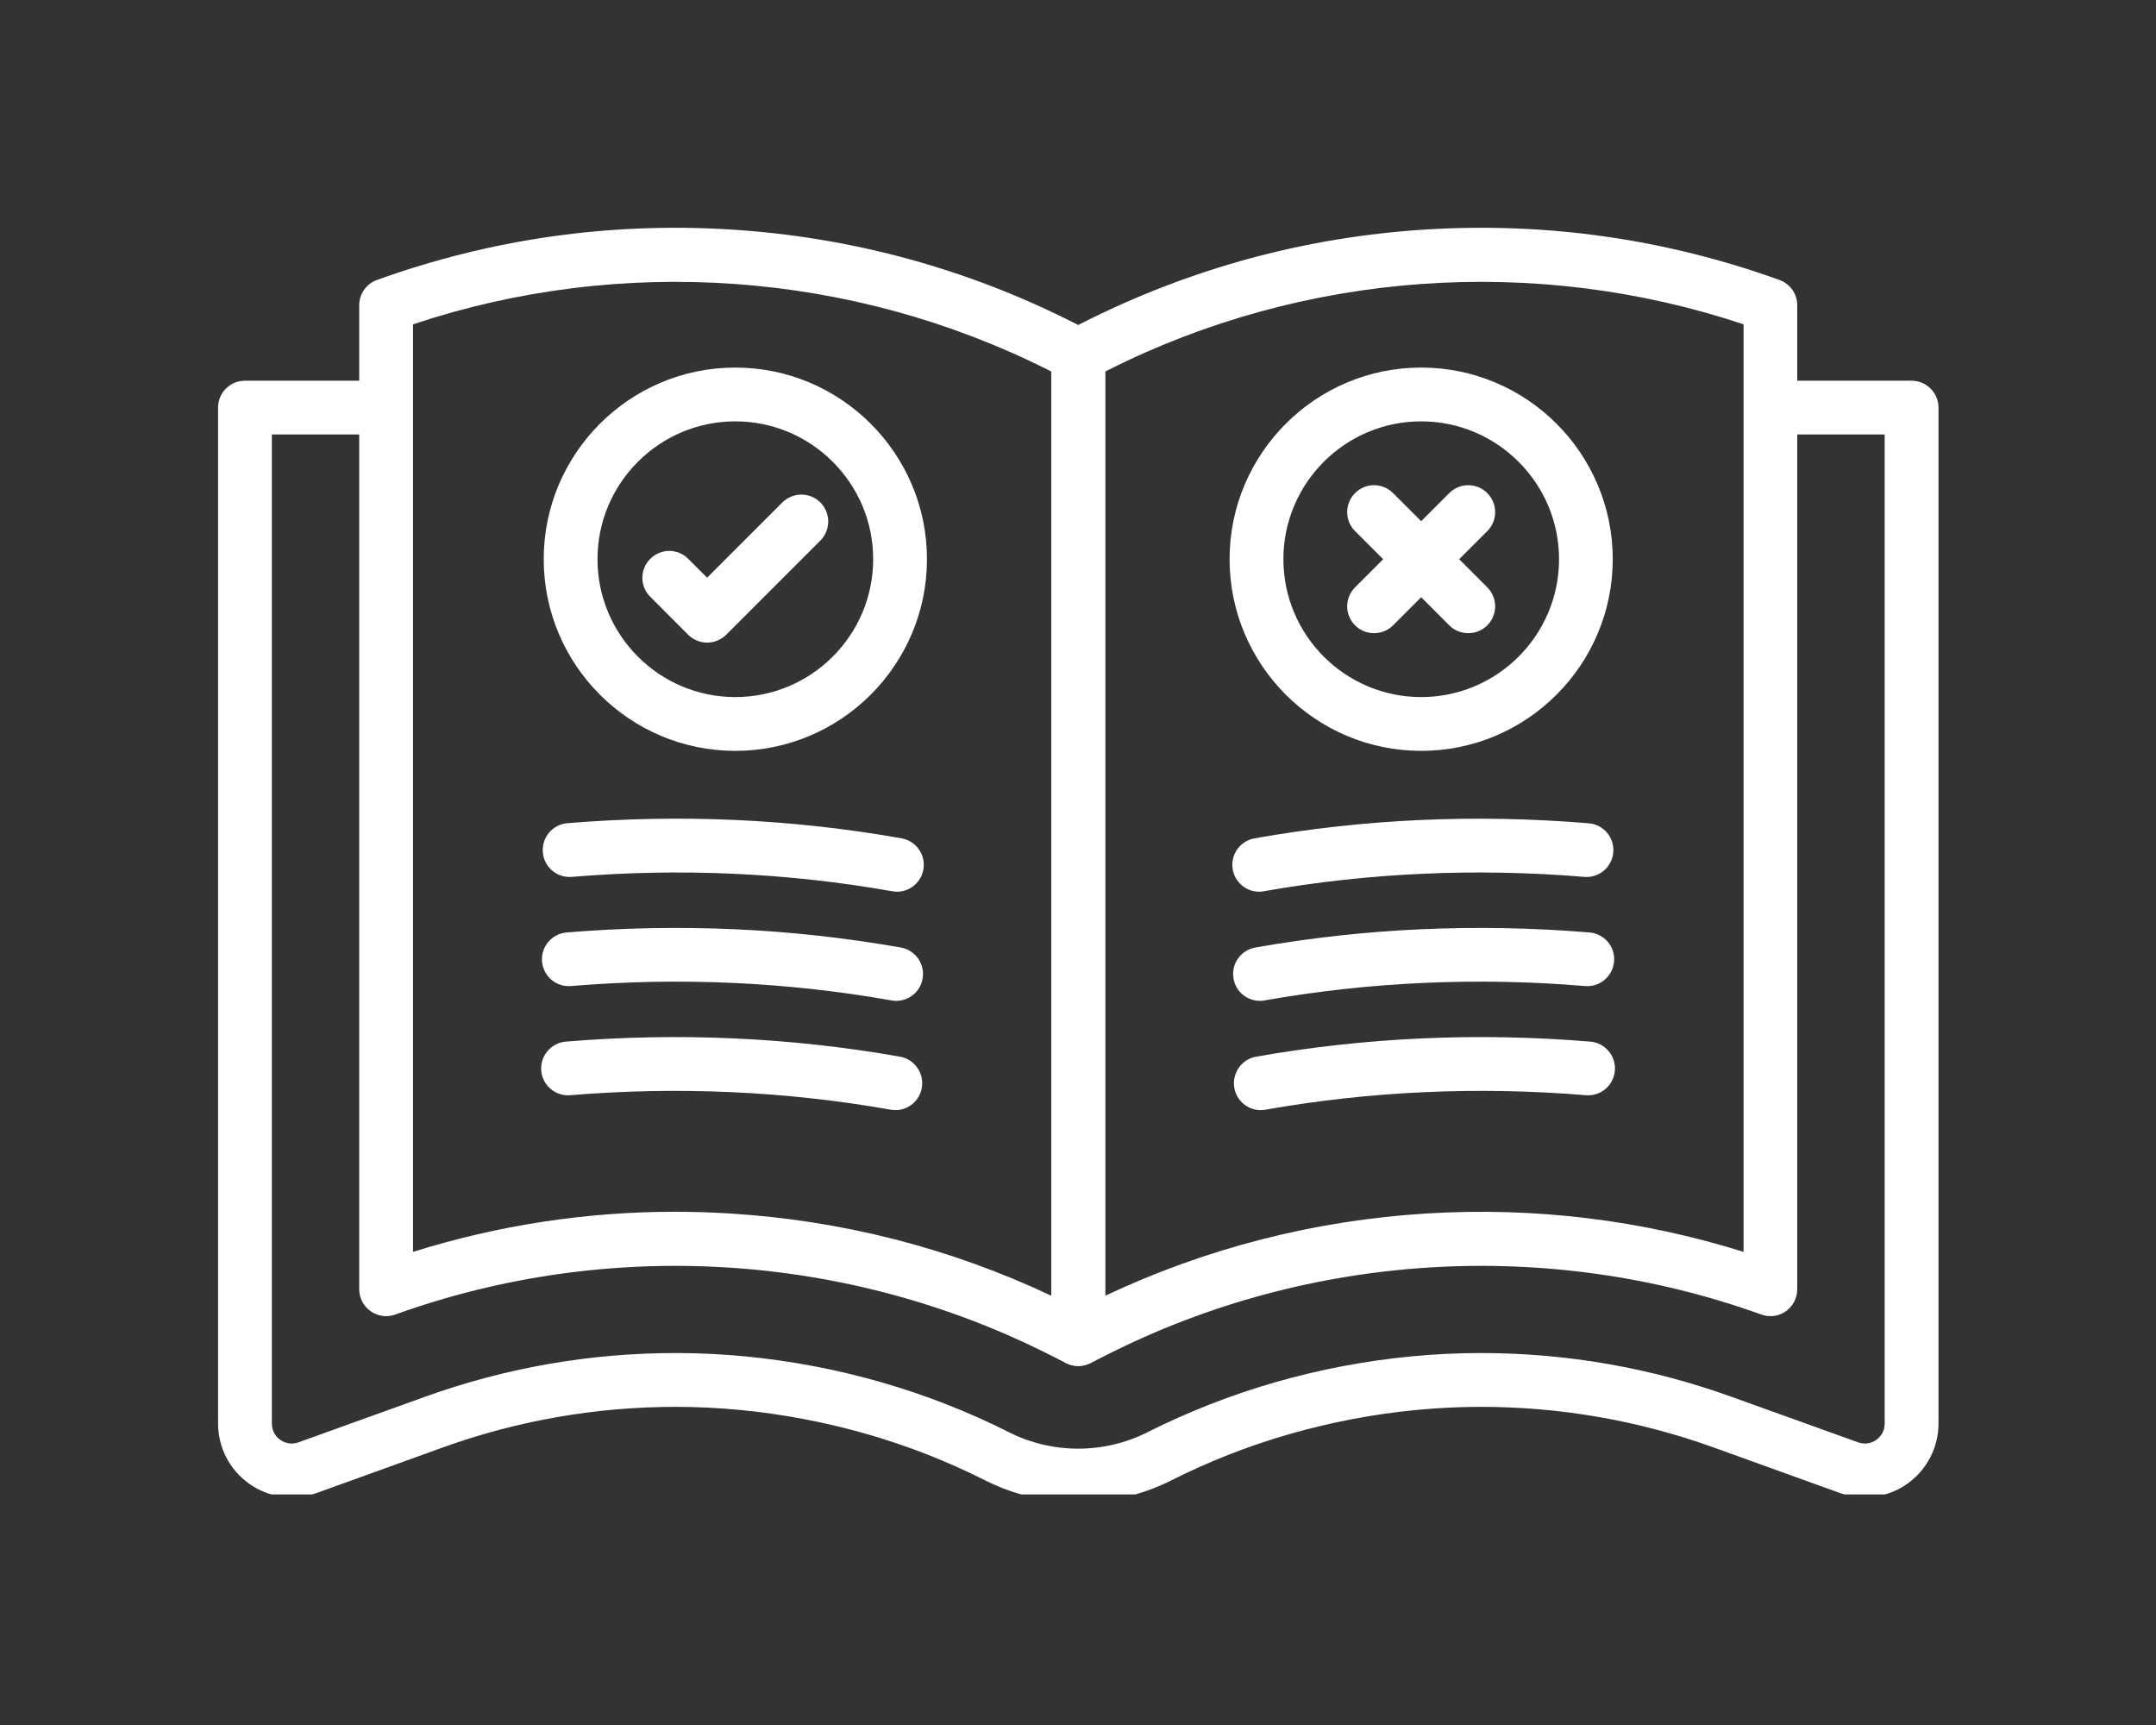
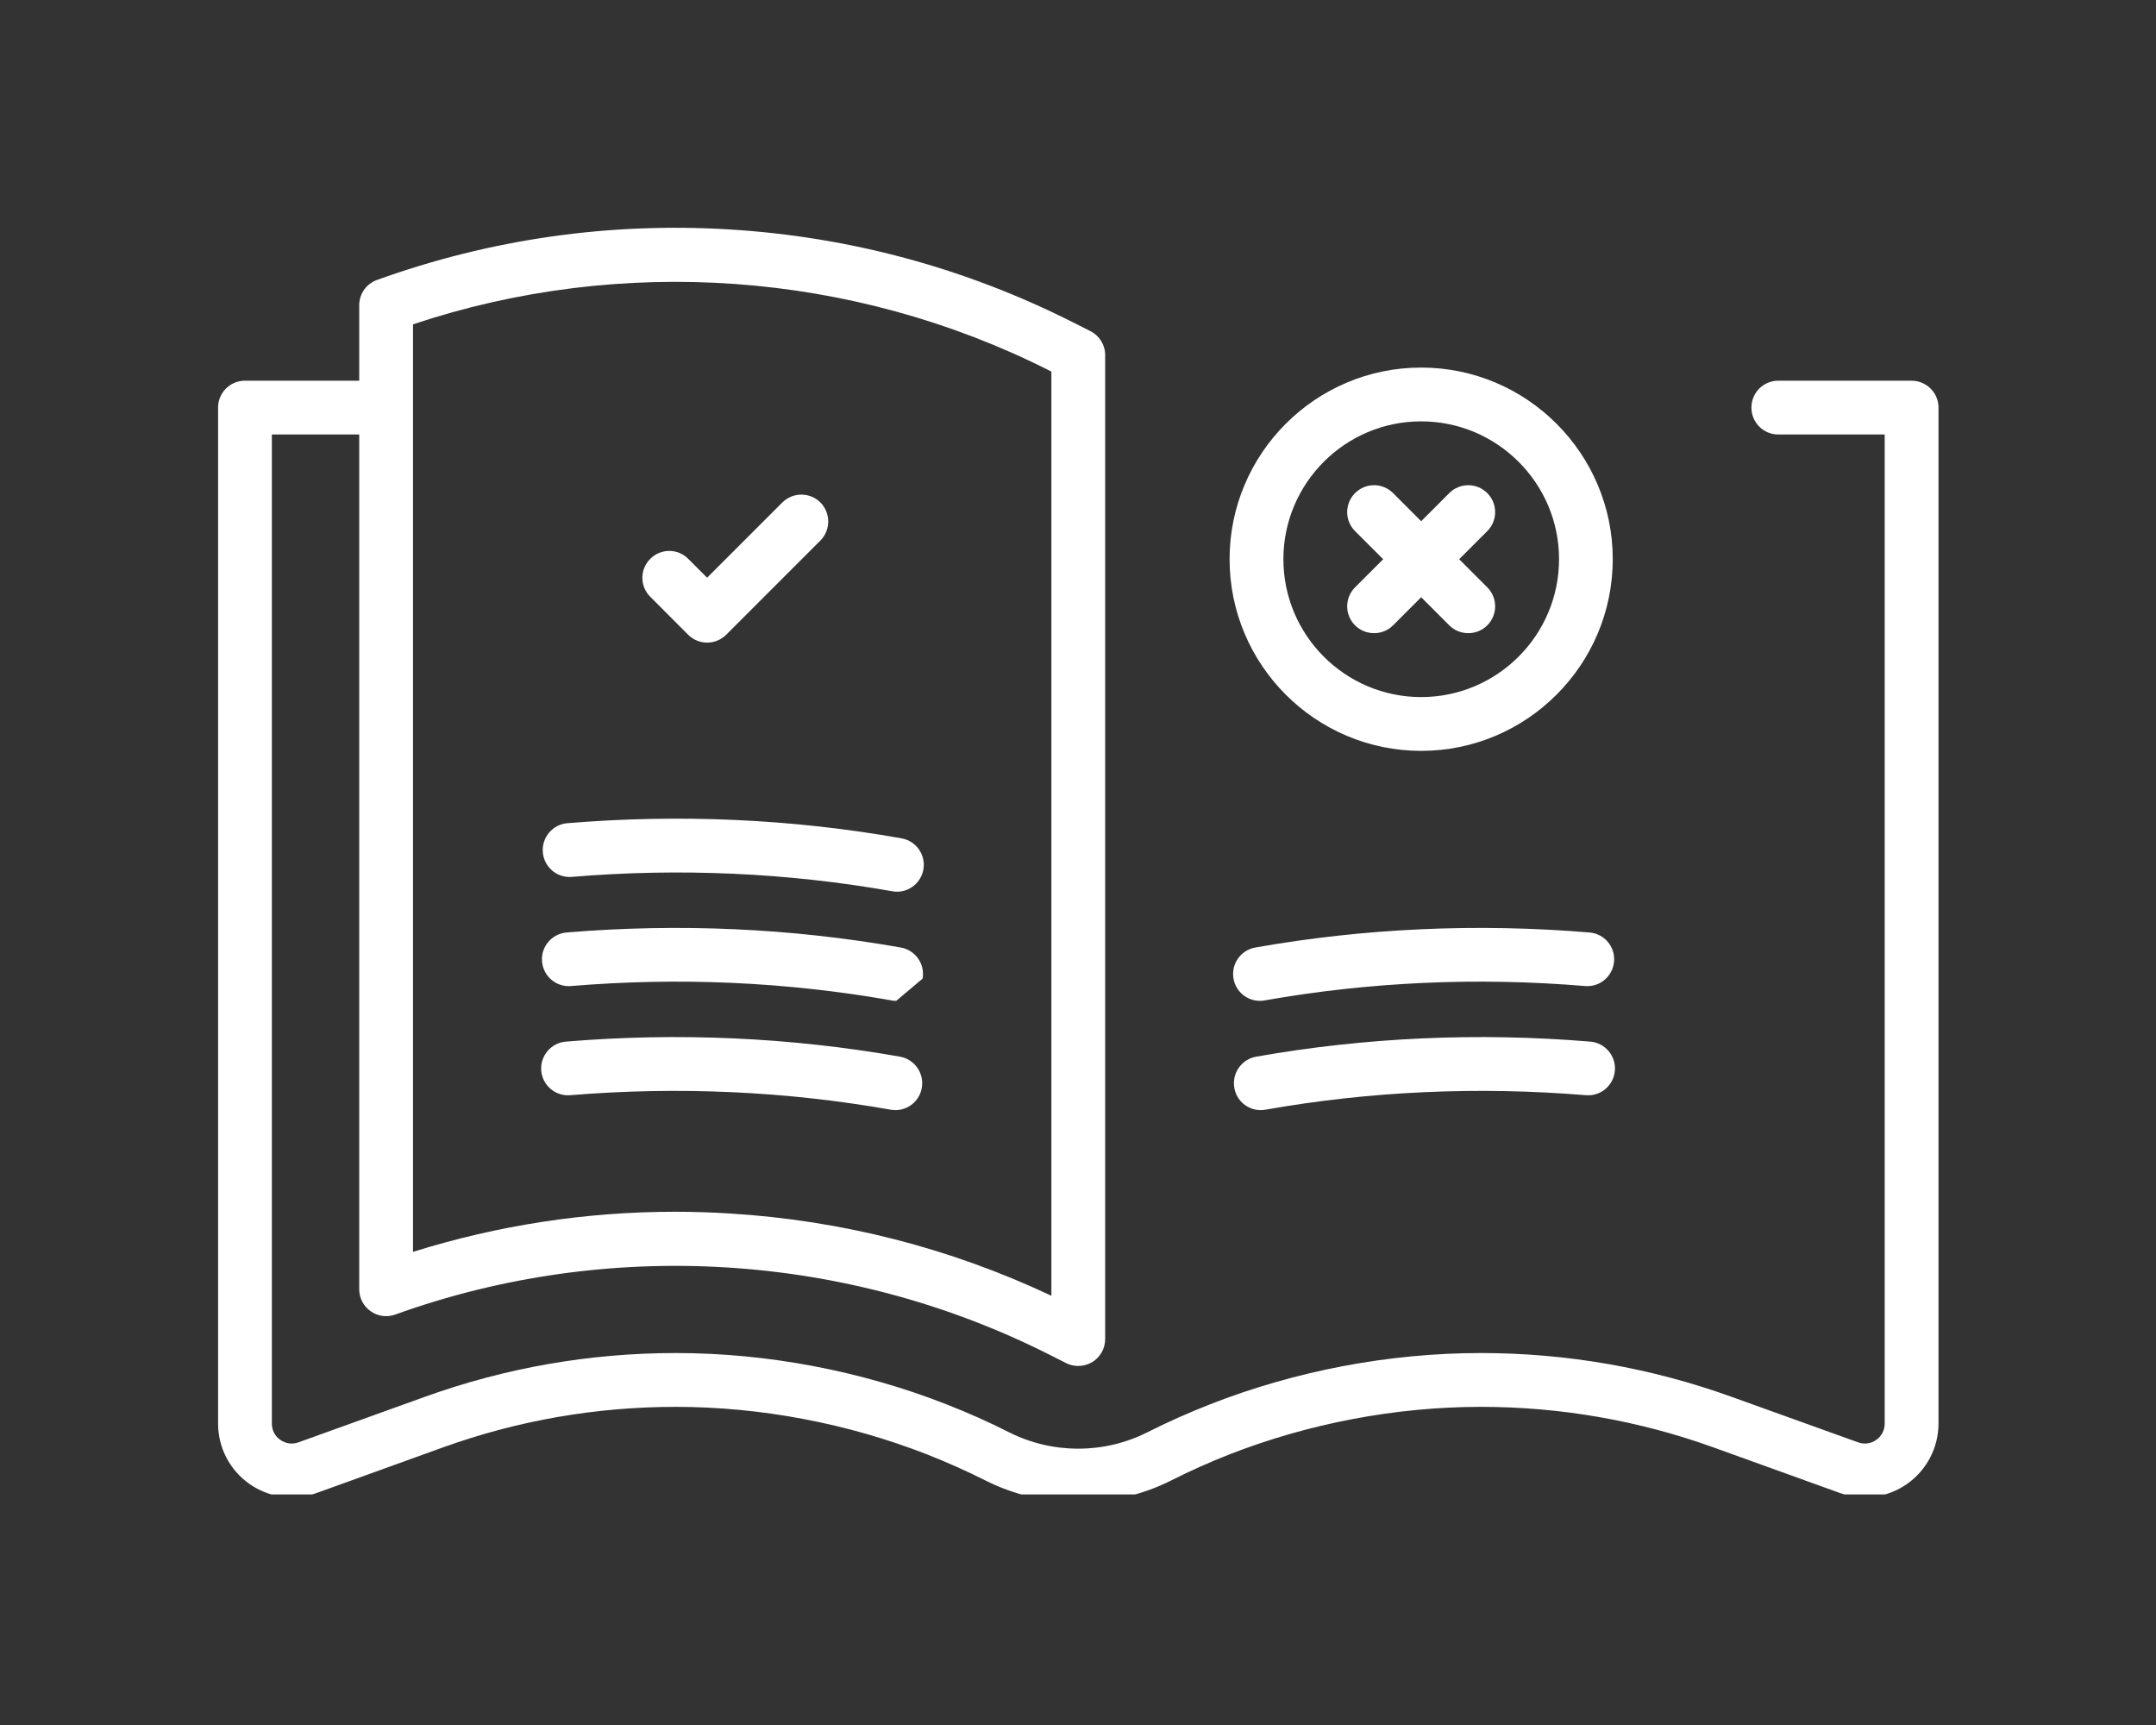
<svg xmlns="http://www.w3.org/2000/svg" width="100" viewBox="0 0 75 60" height="80" preserveAspectRatio="xMidYMid meet">
  <rect x="0" y="0" width="75" height="60" fill="#333333" stroke="none" />
  <defs>
    <clipPath id="0c0f8e6c3c">
      <path d="M 12 7.73 L 39 7.73 L 39 48 L 12 48 Z M 12 7.73 " clip-rule="nonzero" />
    </clipPath>
    <clipPath id="5a1cf01ebc">
      <path d="M 7.504 13 L 67.504 13 L 67.504 51.98 L 7.504 51.98 Z M 7.504 13 " clip-rule="nonzero" />
    </clipPath>
    <clipPath id="d9376d0801">
-       <path d="M 36 7.73 L 63 7.73 L 63 48 L 36 48 Z M 36 7.73 " clip-rule="nonzero" />
-     </clipPath>
+       </clipPath>
  </defs>
  <g clip-path="url(#0c0f8e6c3c)">
    <path fill="#ffffff" d="M 37.508 47.512 C 37.363 47.512 37.219 47.48 37.09 47.414 L 36.477 47.105 C 29.441 43.559 21.16 43.055 13.75 45.723 C 13.461 45.828 13.145 45.785 12.895 45.609 C 12.645 45.434 12.496 45.148 12.496 44.844 L 12.496 10.617 C 12.496 10.223 12.742 9.871 13.113 9.738 C 17.059 8.316 21.184 7.727 25.367 7.98 C 29.551 8.234 33.574 9.32 37.316 11.207 L 37.93 11.516 C 38.246 11.676 38.445 11.996 38.445 12.352 L 38.445 46.578 C 38.445 46.902 38.277 47.203 38 47.375 C 37.848 47.465 37.68 47.512 37.508 47.512 Z M 23.48 42.148 C 24.109 42.148 24.738 42.168 25.367 42.207 C 29.277 42.445 33.043 43.406 36.574 45.07 L 36.574 12.926 L 36.477 12.875 C 29.637 9.43 21.617 8.859 14.367 11.281 L 14.367 43.543 C 17.328 42.617 20.383 42.148 23.48 42.148 Z M 23.48 42.148 " fill-opacity="1" fill-rule="nonzero" />
  </g>
  <path fill="#ffffff" d="M 31.203 31.016 C 31.148 31.016 31.094 31.012 31.039 31 C 27.391 30.355 23.641 30.188 19.891 30.5 C 19.375 30.543 18.926 30.16 18.883 29.645 C 18.84 29.129 19.223 28.676 19.734 28.633 C 23.645 28.309 27.559 28.484 31.363 29.16 C 31.871 29.25 32.211 29.734 32.121 30.242 C 32.043 30.695 31.648 31.016 31.203 31.016 Z M 31.203 31.016 " fill-opacity="1" fill-rule="nonzero" />
-   <path fill="#ffffff" d="M 31.176 34.812 C 31.121 34.812 31.066 34.809 31.012 34.797 C 27.363 34.152 23.613 33.984 19.863 34.297 C 19.348 34.34 18.898 33.957 18.855 33.441 C 18.812 32.93 19.195 32.477 19.711 32.434 C 23.617 32.109 27.531 32.285 31.336 32.957 C 31.844 33.047 32.184 33.531 32.094 34.039 C 32.016 34.496 31.621 34.812 31.176 34.812 Z M 31.176 34.812 " fill-opacity="1" fill-rule="nonzero" />
+   <path fill="#ffffff" d="M 31.176 34.812 C 31.121 34.812 31.066 34.809 31.012 34.797 C 27.363 34.152 23.613 33.984 19.863 34.297 C 19.348 34.34 18.898 33.957 18.855 33.441 C 18.812 32.93 19.195 32.477 19.711 32.434 C 23.617 32.109 27.531 32.285 31.336 32.957 C 31.844 33.047 32.184 33.531 32.094 34.039 Z M 31.176 34.812 " fill-opacity="1" fill-rule="nonzero" />
  <path fill="#ffffff" d="M 31.148 38.613 C 31.094 38.613 31.039 38.605 30.984 38.598 C 27.336 37.953 23.586 37.785 19.836 38.094 C 19.324 38.137 18.871 37.754 18.828 37.242 C 18.785 36.727 19.168 36.273 19.684 36.23 C 23.59 35.906 27.504 36.082 31.309 36.754 C 31.816 36.844 32.156 37.332 32.066 37.84 C 31.988 38.293 31.594 38.613 31.148 38.613 Z M 31.148 38.613 " fill-opacity="1" fill-rule="nonzero" />
-   <path fill="#ffffff" d="M 43.801 31.016 C 43.355 31.016 42.961 30.695 42.883 30.242 C 42.793 29.734 43.133 29.25 43.641 29.16 C 47.445 28.484 51.359 28.309 55.27 28.637 C 55.781 28.68 56.164 29.129 56.121 29.645 C 56.078 30.16 55.629 30.543 55.113 30.5 C 51.363 30.188 47.613 30.355 43.965 31 C 43.91 31.012 43.855 31.016 43.801 31.016 Z M 43.801 31.016 " fill-opacity="1" fill-rule="nonzero" />
  <path fill="#ffffff" d="M 43.828 34.812 C 43.383 34.812 42.988 34.496 42.91 34.039 C 42.82 33.531 43.16 33.047 43.668 32.957 C 47.473 32.285 51.387 32.109 55.293 32.434 C 55.809 32.477 56.191 32.926 56.148 33.441 C 56.105 33.957 55.656 34.34 55.141 34.297 C 51.391 33.984 47.641 34.152 43.992 34.797 C 43.938 34.809 43.883 34.812 43.828 34.812 Z M 43.828 34.812 " fill-opacity="1" fill-rule="nonzero" />
  <path fill="#ffffff" d="M 43.855 38.613 C 43.41 38.613 43.016 38.293 42.938 37.84 C 42.848 37.332 43.188 36.844 43.695 36.754 C 47.5 36.082 51.414 35.906 55.32 36.23 C 55.836 36.273 56.219 36.727 56.176 37.242 C 56.133 37.754 55.684 38.137 55.168 38.094 C 51.418 37.785 47.668 37.953 44.02 38.598 C 43.965 38.605 43.91 38.613 43.855 38.613 Z M 43.855 38.613 " fill-opacity="1" fill-rule="nonzero" />
  <g clip-path="url(#5a1cf01ebc)">
    <path fill="#ffffff" d="M 37.508 52.258 C 36.395 52.258 35.281 52 34.266 51.488 C 33.613 51.16 32.938 50.859 32.254 50.59 C 29.488 49.508 26.461 48.934 23.508 48.934 C 20.738 48.934 18.016 49.406 15.41 50.344 L 11.016 51.93 C 10.23 52.211 9.355 52.094 8.676 51.613 C 7.992 51.133 7.586 50.352 7.586 49.516 L 7.586 14.176 C 7.586 13.66 8.004 13.242 8.52 13.242 L 13.219 13.242 C 13.734 13.242 14.152 13.66 14.152 14.176 C 14.152 14.695 13.734 15.113 13.219 15.113 L 9.457 15.113 L 9.457 49.516 C 9.457 49.746 9.562 49.953 9.75 50.082 C 9.938 50.215 10.168 50.246 10.383 50.168 L 14.777 48.586 C 17.586 47.574 20.523 47.062 23.508 47.062 C 26.695 47.062 29.957 47.68 32.938 48.852 C 33.676 49.141 34.406 49.465 35.105 49.82 C 36.609 50.578 38.406 50.578 39.91 49.82 C 40.613 49.465 41.344 49.141 42.078 48.852 C 45.062 47.68 48.324 47.062 51.512 47.062 C 54.496 47.062 57.43 47.574 60.238 48.586 L 64.637 50.168 C 64.852 50.246 65.082 50.215 65.27 50.082 C 65.453 49.953 65.562 49.746 65.562 49.516 L 65.562 15.113 L 61.859 15.113 C 61.344 15.113 60.926 14.695 60.926 14.176 C 60.926 13.66 61.344 13.242 61.859 13.242 L 66.496 13.242 C 67.012 13.242 67.434 13.66 67.434 14.176 L 67.434 49.516 C 67.434 50.352 67.023 51.133 66.344 51.613 C 65.66 52.094 64.785 52.211 64.004 51.93 L 59.605 50.344 C 57 49.406 54.277 48.934 51.512 48.934 C 48.555 48.934 45.531 49.508 42.762 50.59 C 42.078 50.859 41.402 51.16 40.754 51.488 C 39.738 52 38.621 52.258 37.508 52.258 Z M 37.508 52.258 " fill-opacity="1" fill-rule="nonzero" />
  </g>
  <g clip-path="url(#d9376d0801)">
    <path fill="#ffffff" d="M 37.508 47.512 C 37.34 47.512 37.168 47.465 37.02 47.375 C 36.742 47.203 36.574 46.902 36.574 46.578 L 36.574 12.352 C 36.574 11.996 36.773 11.676 37.086 11.516 L 37.699 11.207 C 41.445 9.32 45.465 8.234 49.648 7.98 C 53.836 7.727 57.957 8.316 61.902 9.738 C 62.273 9.871 62.52 10.223 62.52 10.617 L 62.52 44.844 C 62.52 45.148 62.371 45.434 62.125 45.609 C 61.875 45.785 61.555 45.828 61.27 45.723 C 53.859 43.055 45.574 43.559 38.543 47.105 L 37.93 47.414 C 37.797 47.48 37.652 47.512 37.508 47.512 Z M 38.445 12.926 L 38.445 45.07 C 41.977 43.406 45.742 42.445 49.648 42.207 C 53.395 41.98 57.09 42.43 60.652 43.543 L 60.652 11.281 C 53.398 8.859 45.379 9.43 38.543 12.875 Z M 38.445 12.926 " fill-opacity="1" fill-rule="nonzero" />
  </g>
  <path fill="#ffffff" d="M 49.438 26.117 C 45.762 26.117 42.773 23.125 42.773 19.449 C 42.773 15.777 45.762 12.785 49.438 12.785 C 53.113 12.785 56.102 15.777 56.102 19.449 C 56.102 23.125 53.113 26.117 49.438 26.117 Z M 49.438 14.656 C 46.793 14.656 44.645 16.809 44.645 19.449 C 44.645 22.094 46.793 24.246 49.438 24.246 C 52.082 24.246 54.234 22.094 54.234 19.449 C 54.234 16.809 52.082 14.656 49.438 14.656 Z M 49.438 14.656 " fill-opacity="1" fill-rule="nonzero" />
  <path fill="#ffffff" d="M 47.801 22.023 C 47.559 22.023 47.32 21.934 47.137 21.75 C 46.773 21.387 46.773 20.793 47.137 20.43 L 50.414 17.152 C 50.781 16.785 51.371 16.785 51.738 17.152 C 52.102 17.516 52.102 18.109 51.738 18.473 L 48.461 21.75 C 48.277 21.934 48.039 22.023 47.801 22.023 Z M 47.801 22.023 " fill-opacity="1" fill-rule="nonzero" />
  <path fill="#ffffff" d="M 51.078 22.023 C 50.836 22.023 50.598 21.934 50.414 21.75 L 47.137 18.473 C 46.773 18.109 46.773 17.516 47.137 17.152 C 47.504 16.785 48.094 16.785 48.461 17.152 L 51.738 20.43 C 52.102 20.793 52.102 21.387 51.738 21.75 C 51.555 21.934 51.316 22.023 51.078 22.023 Z M 51.078 22.023 " fill-opacity="1" fill-rule="nonzero" />
-   <path fill="#ffffff" d="M 25.578 26.117 C 21.902 26.117 18.914 23.125 18.914 19.449 C 18.914 15.777 21.902 12.785 25.578 12.785 C 29.254 12.785 32.246 15.777 32.246 19.449 C 32.246 23.125 29.254 26.117 25.578 26.117 Z M 25.578 14.656 C 22.934 14.656 20.785 16.809 20.785 19.449 C 20.785 22.094 22.934 24.246 25.578 24.246 C 28.223 24.246 30.375 22.094 30.375 19.449 C 30.375 16.809 28.223 14.656 25.578 14.656 Z M 25.578 14.656 " fill-opacity="1" fill-rule="nonzero" />
  <path fill="#ffffff" d="M 24.598 22.352 C 24.359 22.352 24.121 22.258 23.938 22.078 L 22.621 20.758 C 22.254 20.395 22.254 19.801 22.621 19.438 C 22.984 19.07 23.578 19.07 23.941 19.438 L 24.598 20.094 L 27.215 17.477 C 27.582 17.113 28.172 17.113 28.539 17.477 C 28.902 17.844 28.902 18.434 28.539 18.801 L 25.262 22.078 C 25.078 22.258 24.84 22.352 24.598 22.352 Z M 24.598 22.352 " fill-opacity="1" fill-rule="nonzero" />
</svg>